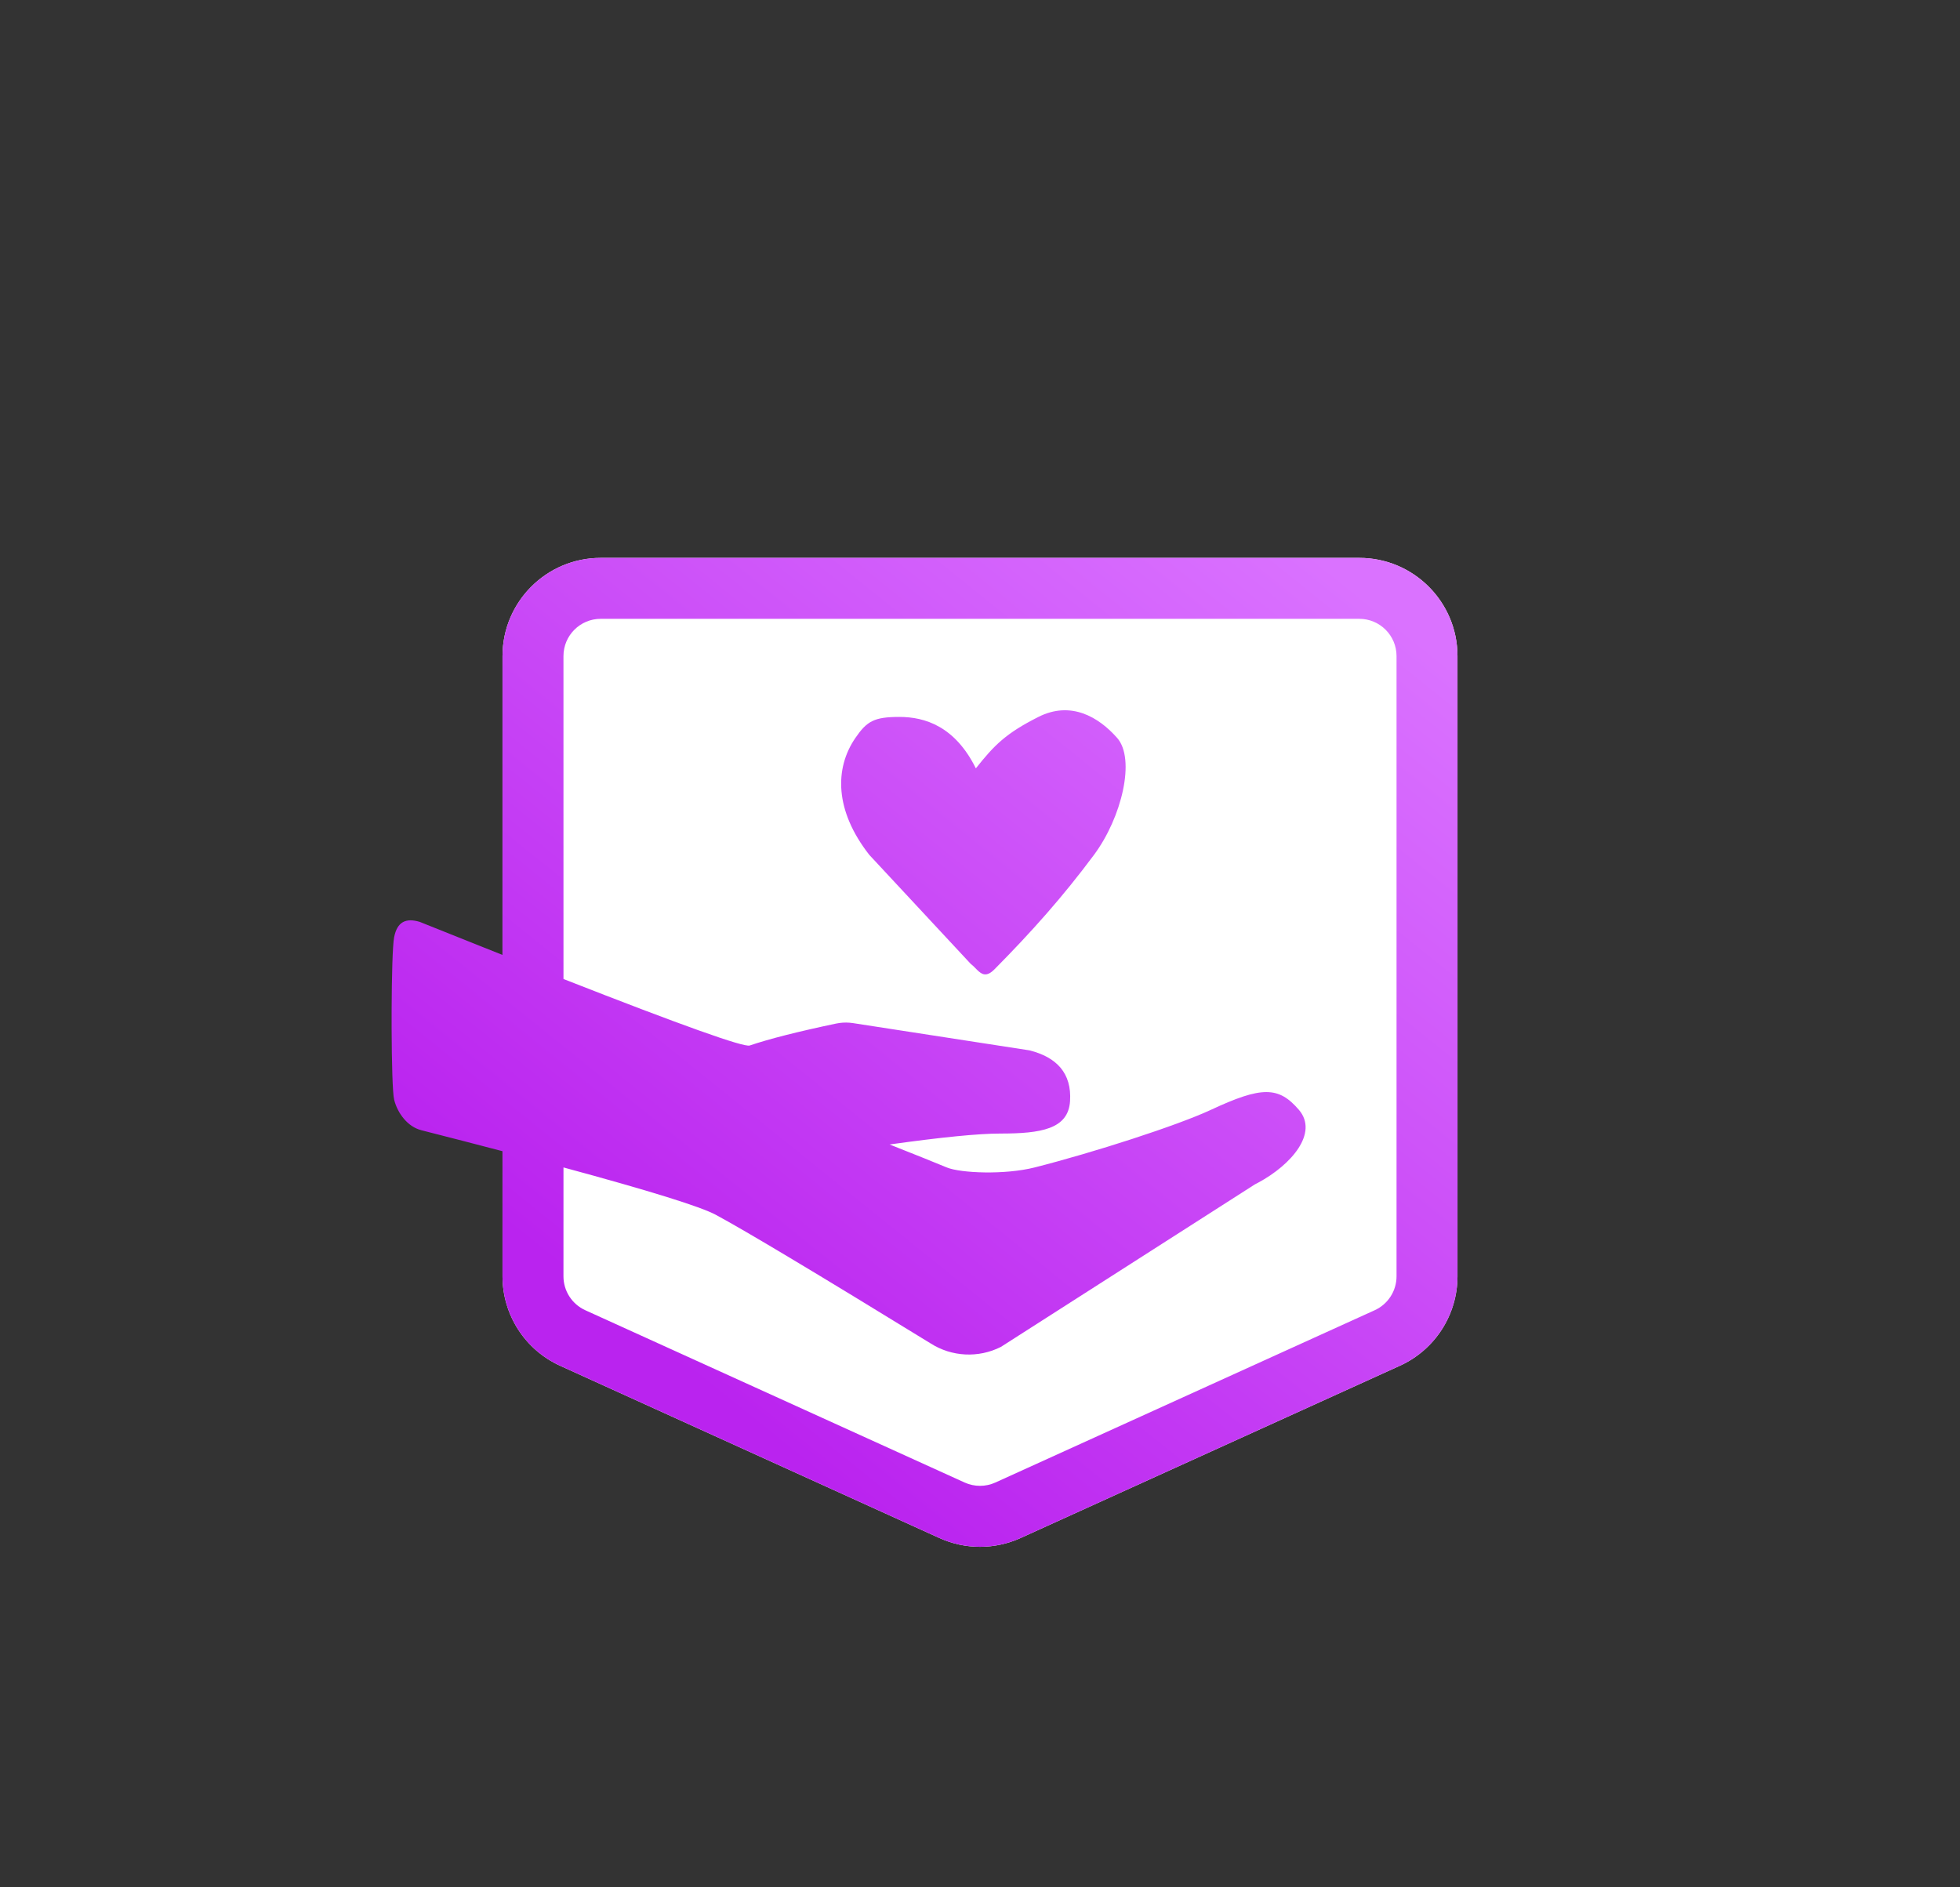
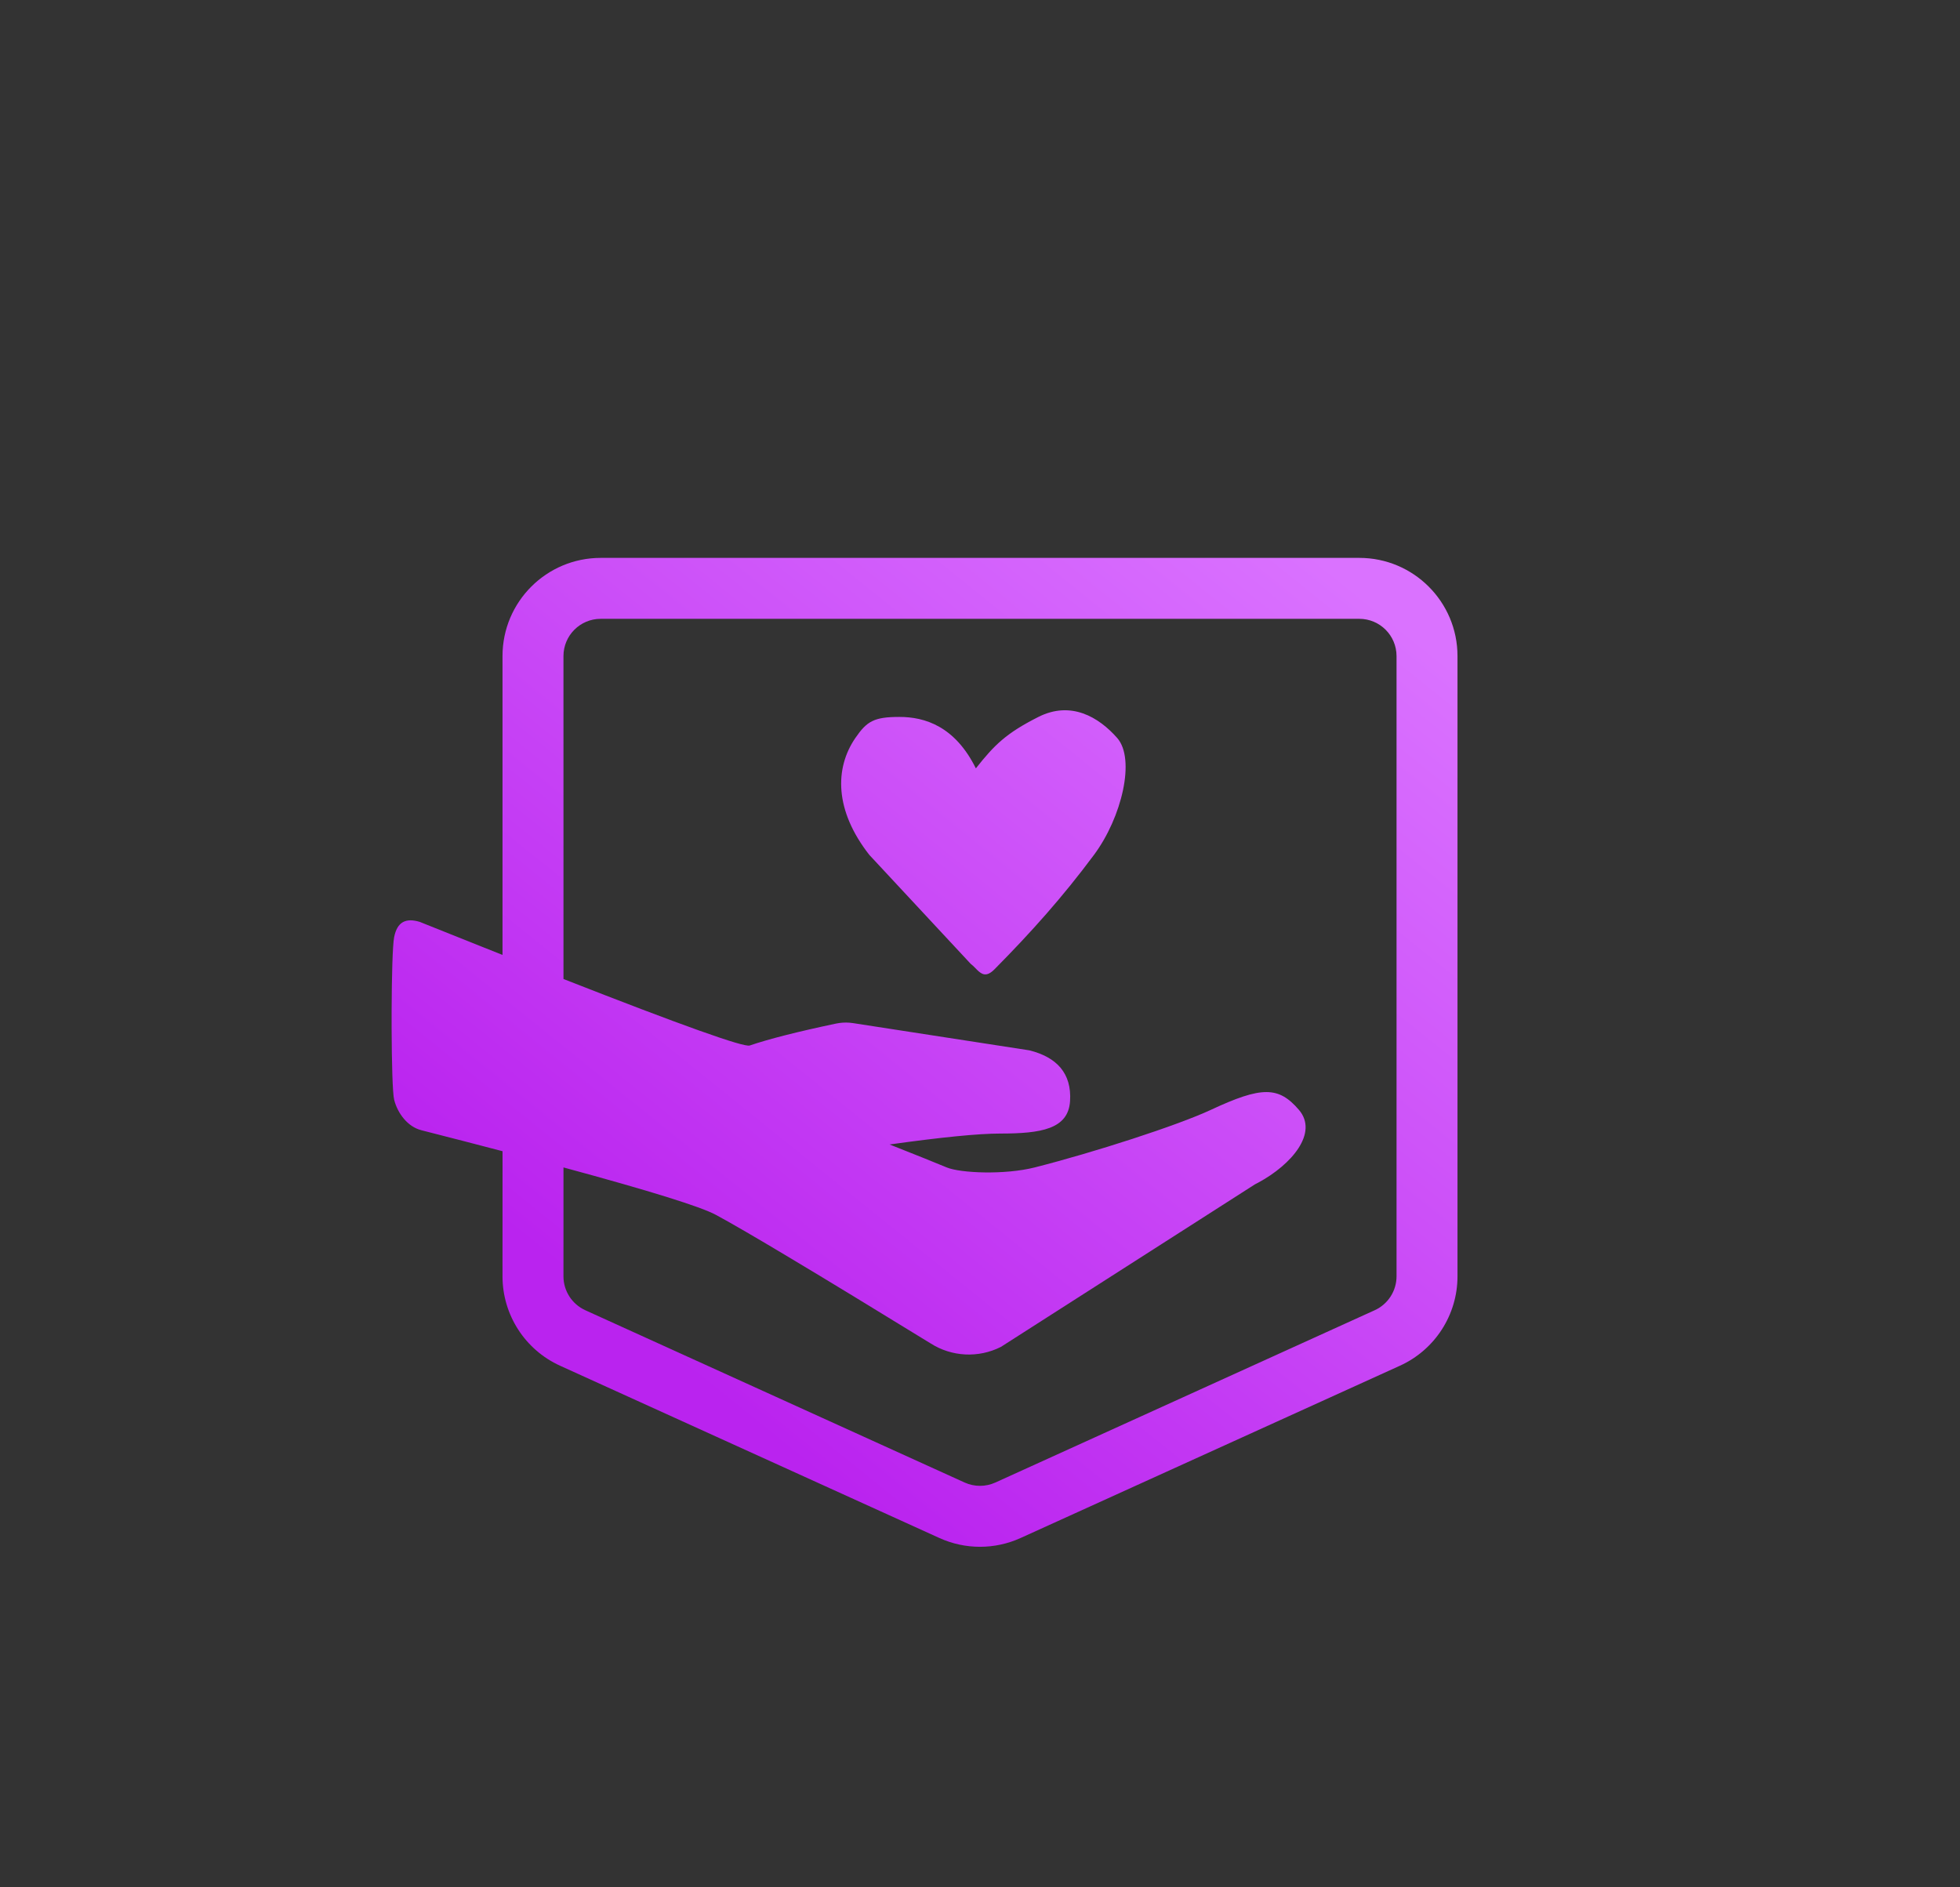
<svg xmlns="http://www.w3.org/2000/svg" width="108px" height="104px" viewBox="0 0 108 104" version="1.1">
  <rect x="0" y="0" width="108" height="104" fill="#333333" stroke="none" />
  <title>homepage/bundleicon-behavioralhealth</title>
  <defs>
    <linearGradient x1="89.057%" y1="1.692%" x2="22.547%" y2="77.985%" id="linearGradient-1">
      <stop stop-color="#DA72FF" offset="0%" />
      <stop stop-color="#BA23EF" offset="99.751%" />
    </linearGradient>
  </defs>
  <g id="homepage/bundleicon-behavioralhealth" stroke="none" stroke-width="1" fill="none" fill-rule="evenodd">
    <g id="app-icon/auto/AutoAppIcon-Copy-9" transform="translate(15, 16)">
      <g id="pocket-fill" transform="translate(12.689, 14.742)" fill="#FFFFFF">
-         <path d="M47.211,0 L5.411,0 C2.423,0 0,2.423 0,5.411 L0,39.59 C0,41.712 1.241,43.639 3.173,44.517 L24.073,54.01 C25.495,54.656 27.127,54.656 28.549,54.01 L49.449,44.517 C51.381,43.639 52.622,41.712 52.622,39.59 L52.622,5.411 C52.622,2.423 50.199,0 47.211,0 Z" id="Path" />
-       </g>
+         </g>
      <path d="M59.9,14.742 C62.888,14.742 65.311,17.164 65.311,20.153 L65.311,20.153 L65.311,54.331 C65.311,56.454 64.07,58.38 62.138,59.258 L62.138,59.258 L41.238,68.751 C39.816,69.397 38.184,69.397 36.762,68.751 L36.762,68.751 L15.862,59.258 C13.93,58.38 12.689,56.454 12.689,54.331 L12.689,54.331 L12.691,47.437 C11.317,47.076 9.827,46.691 8.218,46.281 L8.211,46.278 C7.464,46.091 6.904,45.344 6.718,44.598 C6.632,44.255 6.586,42.533 6.579,40.682 L6.579,39.696 C6.586,37.838 6.632,36.07 6.718,35.641 C6.886,34.799 7.358,34.565 8.135,34.802 L8.406,34.911 C9.931,35.523 11.359,36.094 12.689,36.622 L12.689,20.153 C12.689,17.164 15.112,14.742 18.1,14.742 L18.1,14.742 Z M59.9,18.1 L18.1,18.1 C16.967,18.1 16.048,19.019 16.048,20.153 L16.048,20.153 L16.049,37.948 C22.565,40.502 25.985,41.723 26.311,41.612 C27.369,41.252 28.954,40.849 31.067,40.404 C31.313,40.352 31.566,40.336 31.816,40.356 L32.004,40.378 L41.723,41.879 C43.216,42.252 44.062,43.135 43.962,44.678 C43.863,46.22 42.359,46.464 40.12,46.464 C38.921,46.464 36.887,46.665 34.018,47.066 C35.491,47.648 36.541,48.07 37.167,48.331 C37.923,48.646 40.367,48.749 42.018,48.33 C45.257,47.508 49.867,46.023 51.721,45.158 C54.52,43.852 55.453,43.852 56.573,45.158 C57.659,46.425 56.175,48.178 54.323,49.173 L54.148,49.264 L40.152,58.22 C38.916,58.845 37.442,58.771 36.274,58.025 C30.005,54.174 26.062,51.813 24.445,50.943 C23.606,50.491 20.807,49.62 16.049,48.331 L16.048,54.331 C16.048,55.136 16.519,55.867 17.252,56.2 L17.252,56.2 L38.151,65.693 C38.691,65.938 39.309,65.938 39.849,65.693 L39.849,65.693 L60.748,56.2 C61.481,55.867 61.952,55.136 61.952,54.331 L61.952,54.331 L61.952,20.153 C61.952,19.019 61.033,18.1 59.9,18.1 L59.9,18.1 Z M42.218,23.506 C44.006,22.604 45.538,23.506 46.559,24.665 C47.58,25.825 46.814,29.045 45.282,31.106 C43.57,33.409 41.834,35.358 39.793,37.418 C39.356,37.858 39.099,37.696 38.848,37.452 L38.732,37.335 C38.654,37.256 38.574,37.177 38.487,37.112 L38.487,37.112 L32.899,31.106 C30.984,28.659 30.984,26.34 32.133,24.665 C32.765,23.745 33.155,23.506 34.559,23.506 C35.963,23.506 37.623,24.021 38.772,26.34 C39.793,25.052 40.431,24.408 42.218,23.506 Z" id="Combined-Shape" fill="url(#linearGradient-1)" fill-rule="nonzero" />
    </g>
  </g>
</svg>